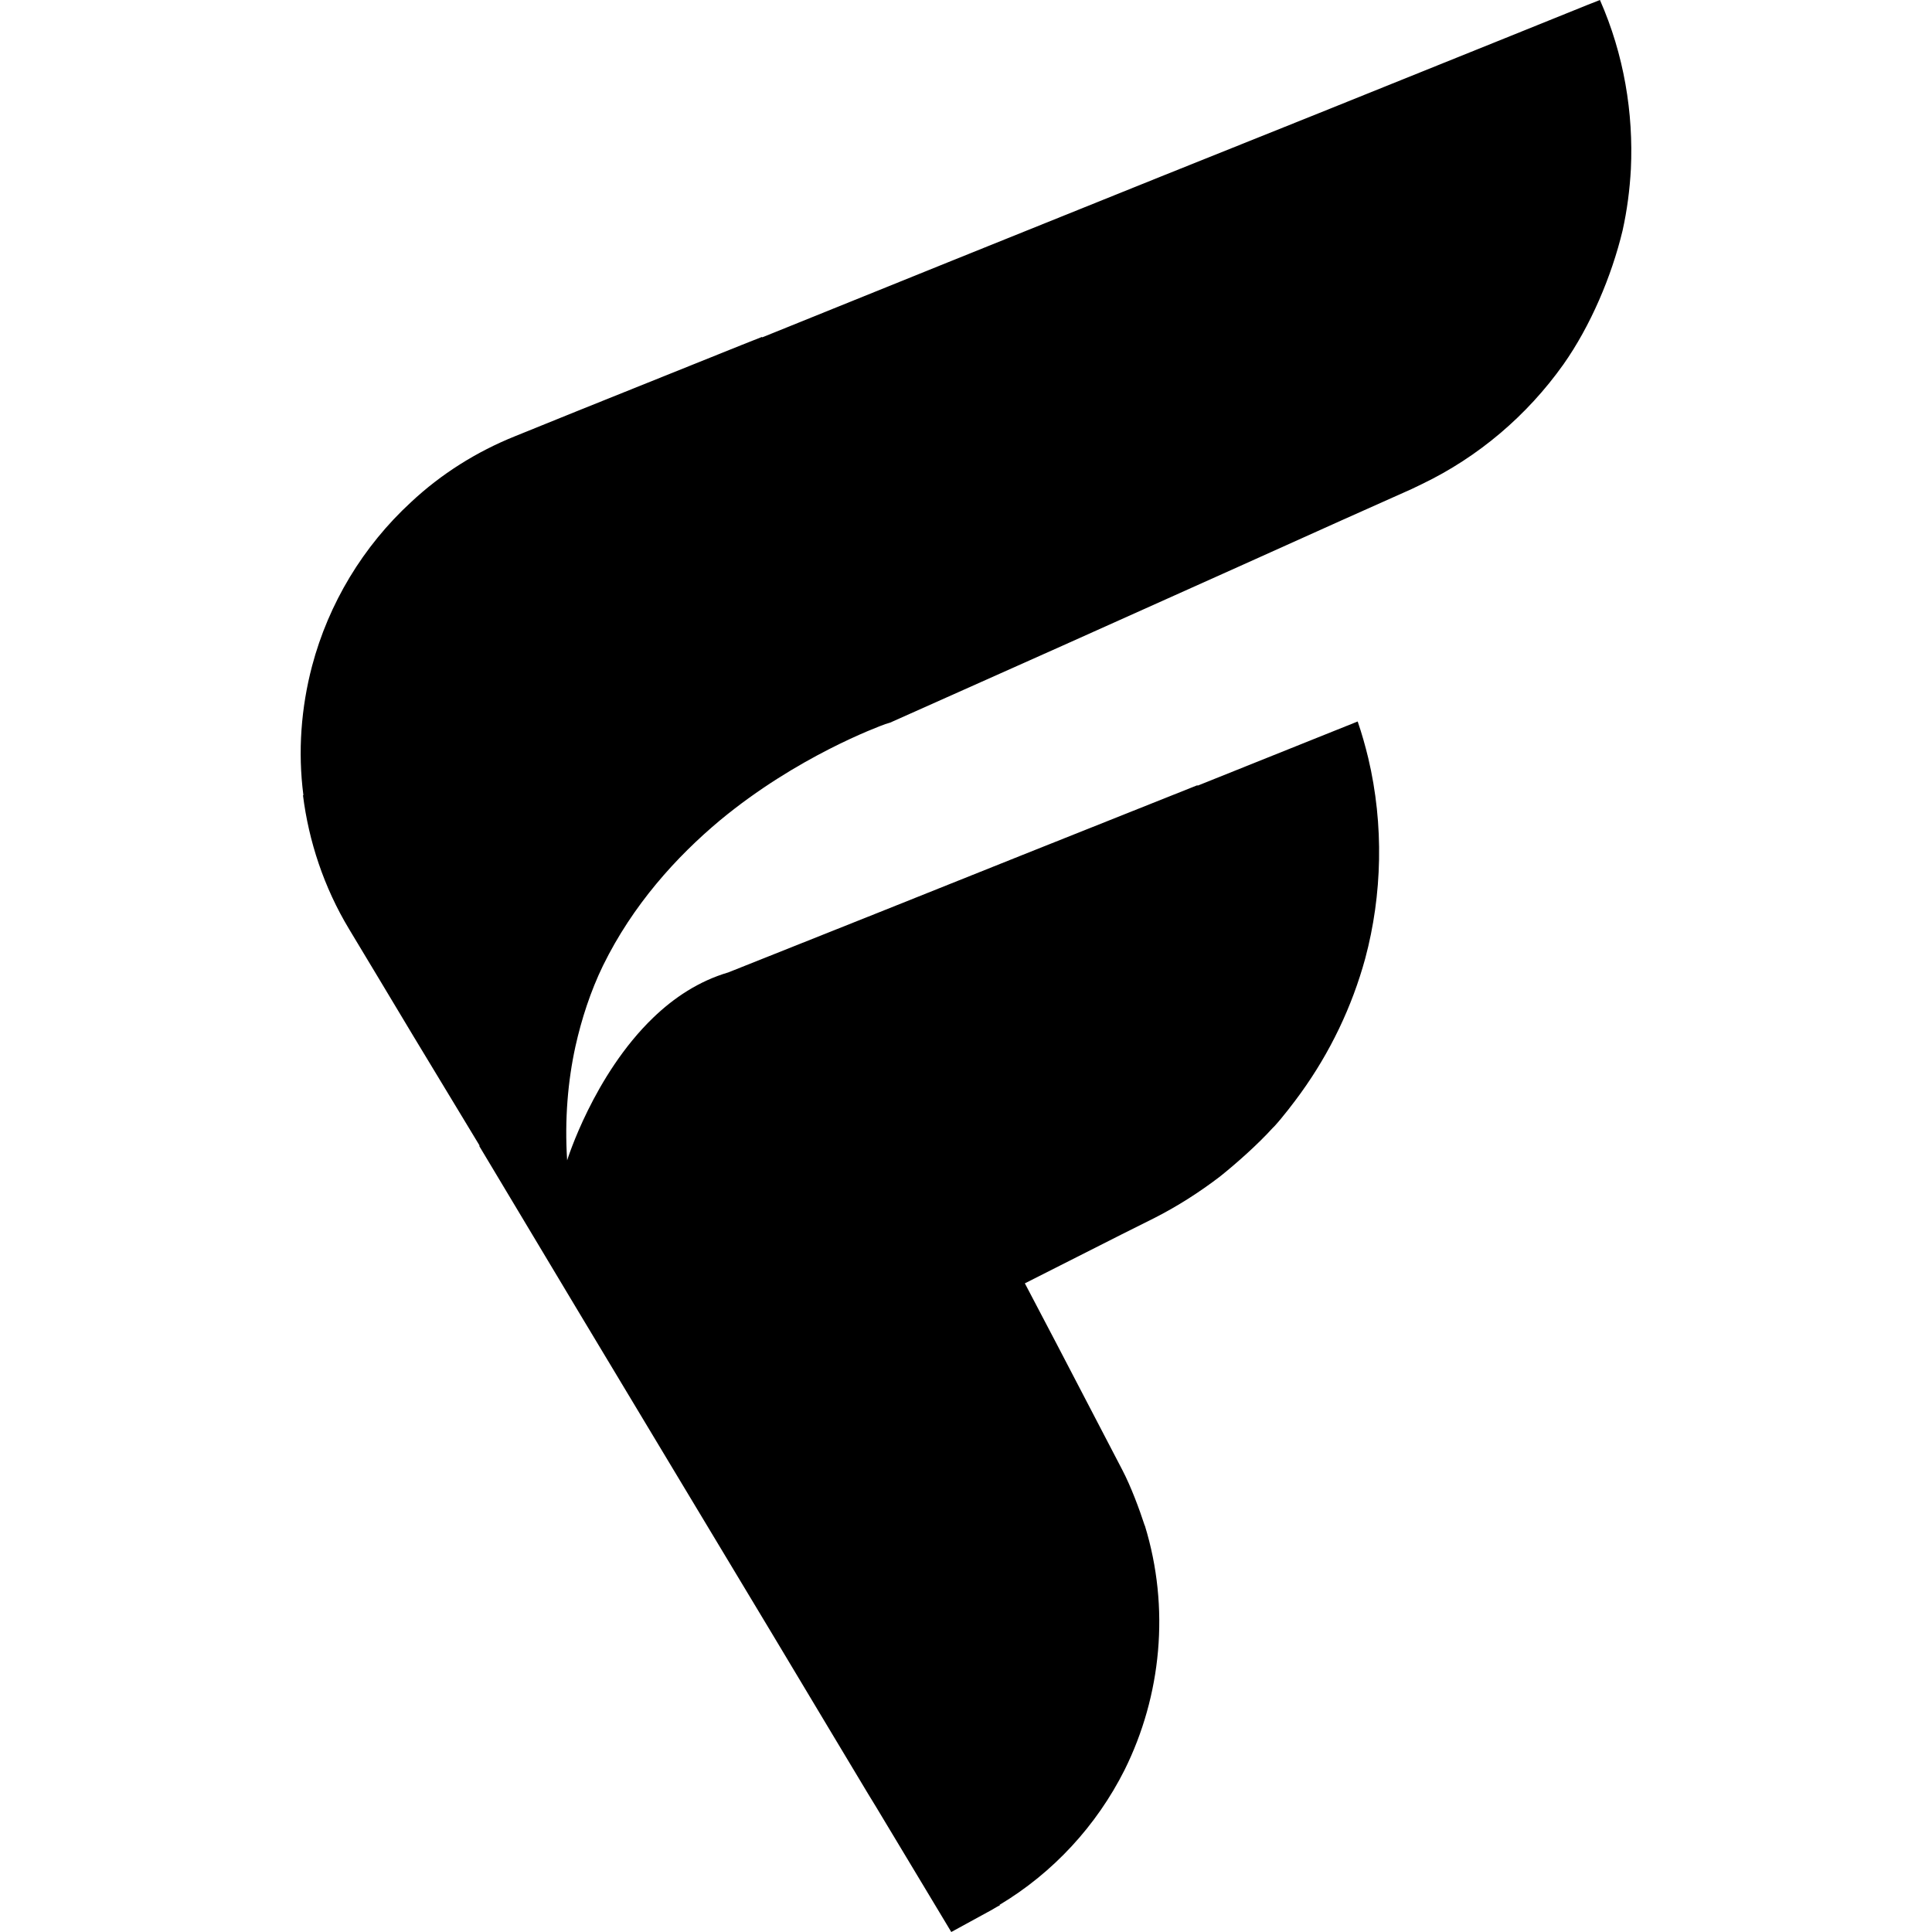
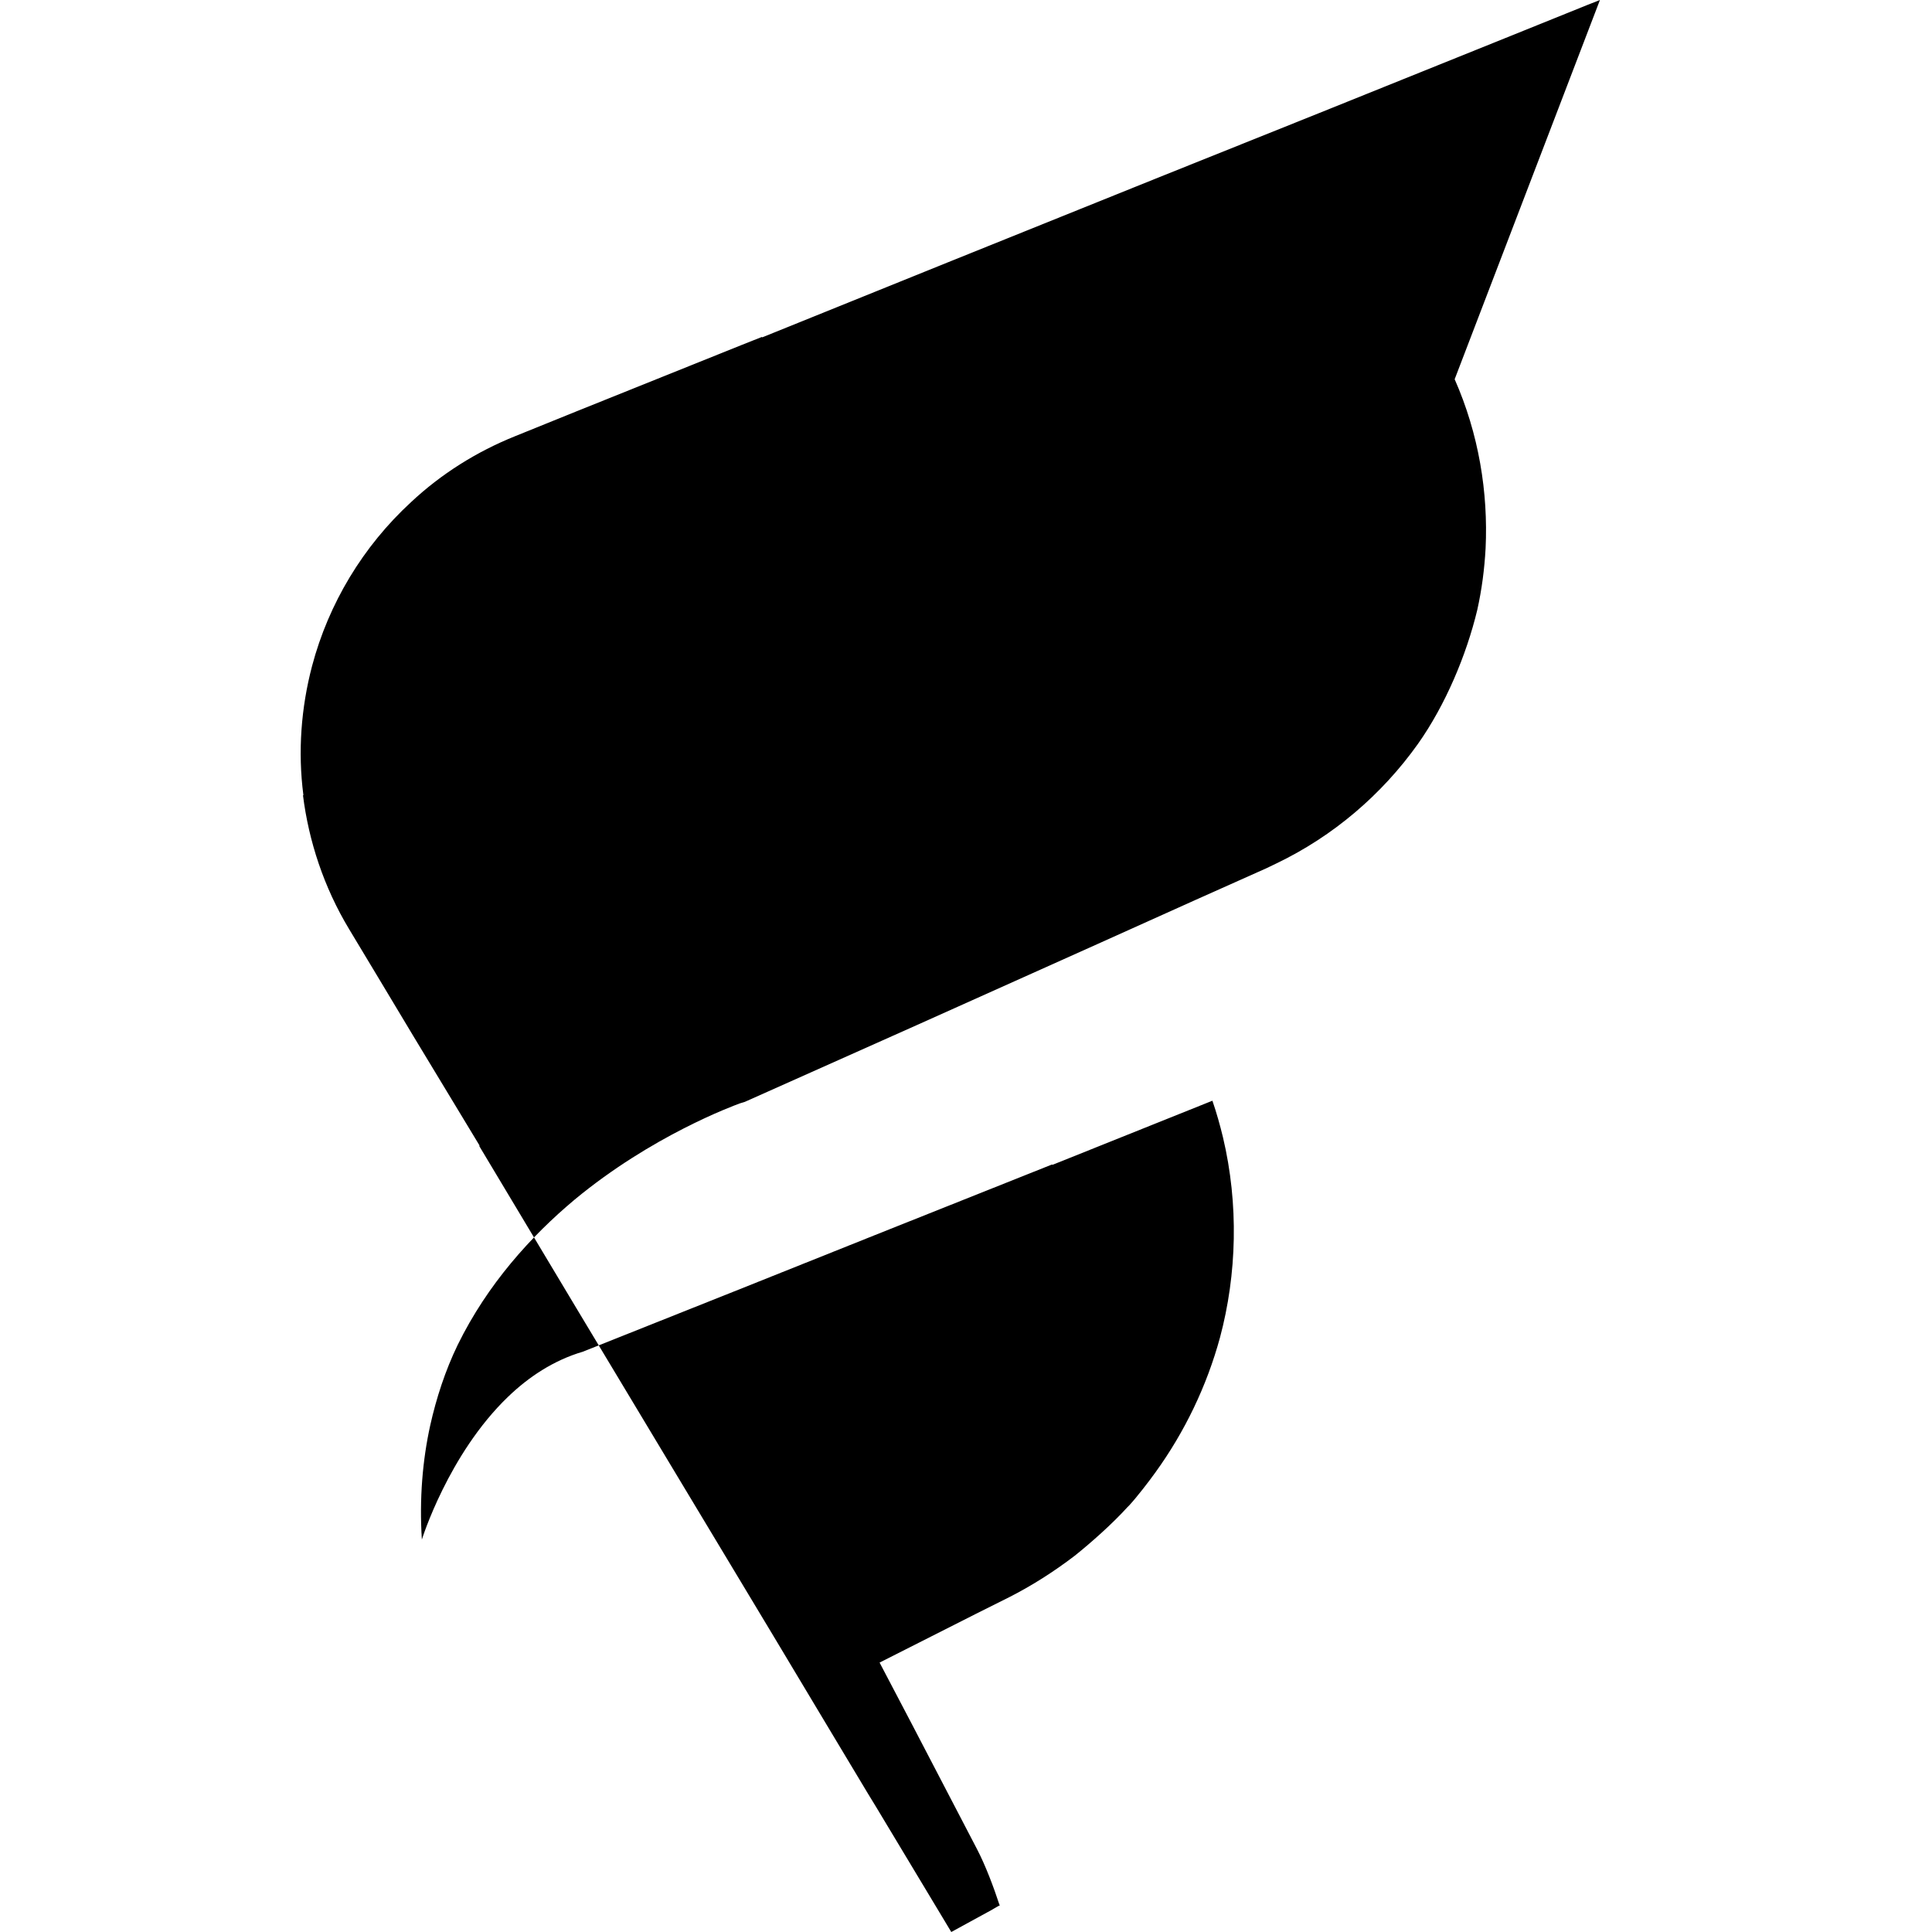
<svg xmlns="http://www.w3.org/2000/svg" xml:space="preserve" viewBox="0 0 512 512">
-   <path d="m424 0-3.3 1.3-21.8 8.8L349.5 30l-40.9 16.4-8.2 3.3L251 69.6l-49 19.8-.1-.1-5.3 2.1-43.8 17.6-16.3 6.6c-10.2 4.1-19.6 10-27.6 17.5-12.7 11.7-21.8 26.8-26.2 43.4-2.9 11-3.8 22.7-2.3 34.2l-.1.1c1.5 12 5.5 24.3 12.2 35.4l8.3 13.8 8.7 14.5 17.6 29.1-.1.1 25.7 42.9 26.2 43.6 26.1 43.4 15.1 25.2 9.9 16.5 2.2 3.6 19.9 33.1 9.7-5.3c1-.5 2.2-1.3 3.2-1.8l-.1-.1c14.2-8.5 25.7-21 33.1-35.7 9.8-19.7 12.1-43 5.4-64.8l-.6-.6.6.7c-1.5-4.6-3.7-10.5-6-14.9l-17.3-33.2-8.5-16.2 25.5-12.9 8.8-4.4c6.1-3.1 11.9-6.8 17.4-11 4.5-3.6 10.1-8.6 13.9-12.8l.6-.6c2.1-2.3 5.1-6.2 6.9-8.7 7.8-10.8 13.6-22.9 17.1-35.7 4.5-16.8 5-35.4.8-53.1-.8-3.3-1.7-6.5-2.8-9.7l-42.4 17-.1-.1-46.9 18.7-38.5 15.4-12.3 4.9.1.1-.1-.1-26.6 10.6c-7.8 2.3-14.4 6.7-19.9 12-15.8 15.2-22.8 37.8-22.8 37.8-.7-10.8.2-21.1 2.2-30.2 1.6-7.2 4-14.6 7.3-21.4 7.9-16.1 19.4-28.8 31-38.5 20.4-16.9 41.9-24.8 43.8-25.5l1.3-.4 45.7-20.4 47.7-21.4 26-11.7 18.8-8.4c.8-.4 1.9-.9 2.7-1.3 15-7.2 27.9-18.2 37.5-31.7 7.2-10.2 12.8-23.4 15.7-35.5 1.2-5.4 1.9-10.8 2.2-16.3.7-14.8-1.8-30.3-8.2-44.8" />
+   <path d="m424 0-3.3 1.3-21.8 8.8L349.5 30l-40.9 16.4-8.2 3.3L251 69.6l-49 19.8-.1-.1-5.3 2.1-43.8 17.6-16.3 6.6c-10.2 4.1-19.6 10-27.6 17.5-12.7 11.7-21.8 26.8-26.2 43.4-2.9 11-3.8 22.7-2.3 34.2l-.1.1c1.5 12 5.5 24.3 12.2 35.4l8.3 13.8 8.7 14.5 17.6 29.1-.1.1 25.7 42.9 26.2 43.6 26.1 43.4 15.1 25.2 9.9 16.5 2.2 3.6 19.9 33.1 9.7-5.3c1-.5 2.2-1.3 3.2-1.8l-.1-.1l-.6-.6.6.7c-1.5-4.6-3.7-10.5-6-14.9l-17.3-33.2-8.5-16.2 25.5-12.9 8.8-4.4c6.1-3.1 11.9-6.8 17.4-11 4.5-3.6 10.1-8.6 13.9-12.8l.6-.6c2.1-2.3 5.1-6.2 6.9-8.7 7.8-10.8 13.6-22.9 17.1-35.7 4.5-16.8 5-35.4.8-53.1-.8-3.3-1.7-6.5-2.8-9.7l-42.4 17-.1-.1-46.9 18.7-38.5 15.4-12.3 4.9.1.1-.1-.1-26.6 10.6c-7.8 2.3-14.4 6.7-19.9 12-15.8 15.2-22.8 37.8-22.8 37.8-.7-10.8.2-21.1 2.2-30.2 1.6-7.2 4-14.6 7.3-21.4 7.9-16.1 19.4-28.8 31-38.5 20.4-16.9 41.9-24.8 43.8-25.5l1.3-.4 45.7-20.4 47.7-21.4 26-11.7 18.8-8.4c.8-.4 1.9-.9 2.7-1.3 15-7.2 27.9-18.2 37.5-31.7 7.2-10.2 12.8-23.4 15.7-35.5 1.2-5.4 1.9-10.8 2.2-16.3.7-14.8-1.8-30.3-8.2-44.8" />
</svg>